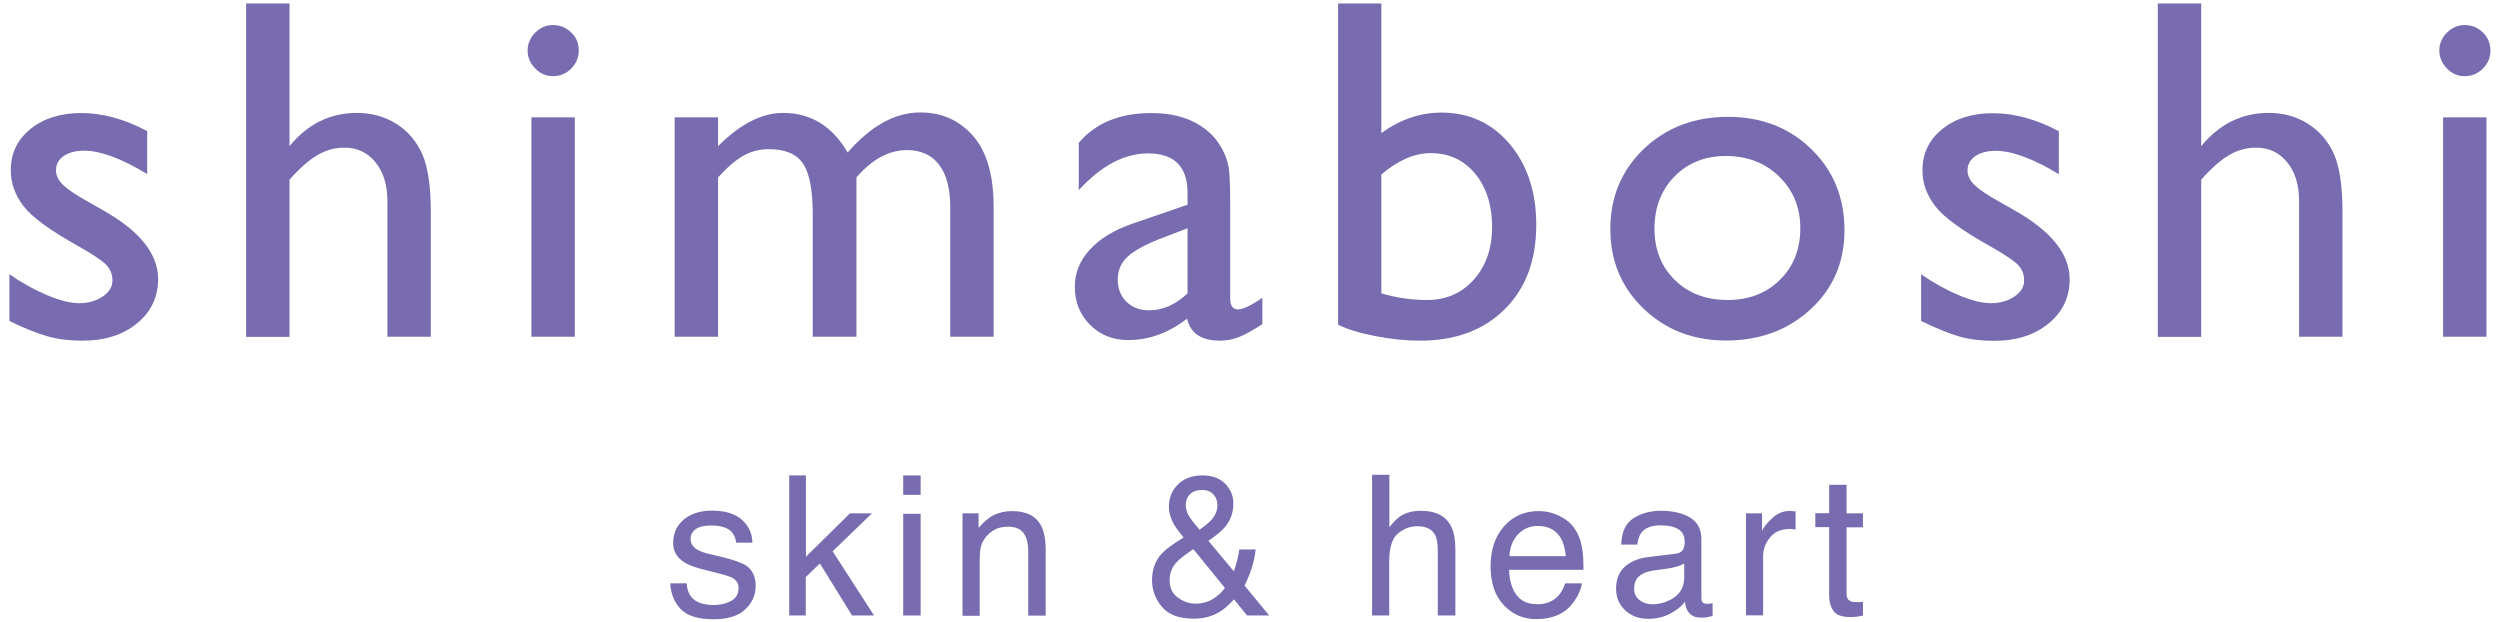
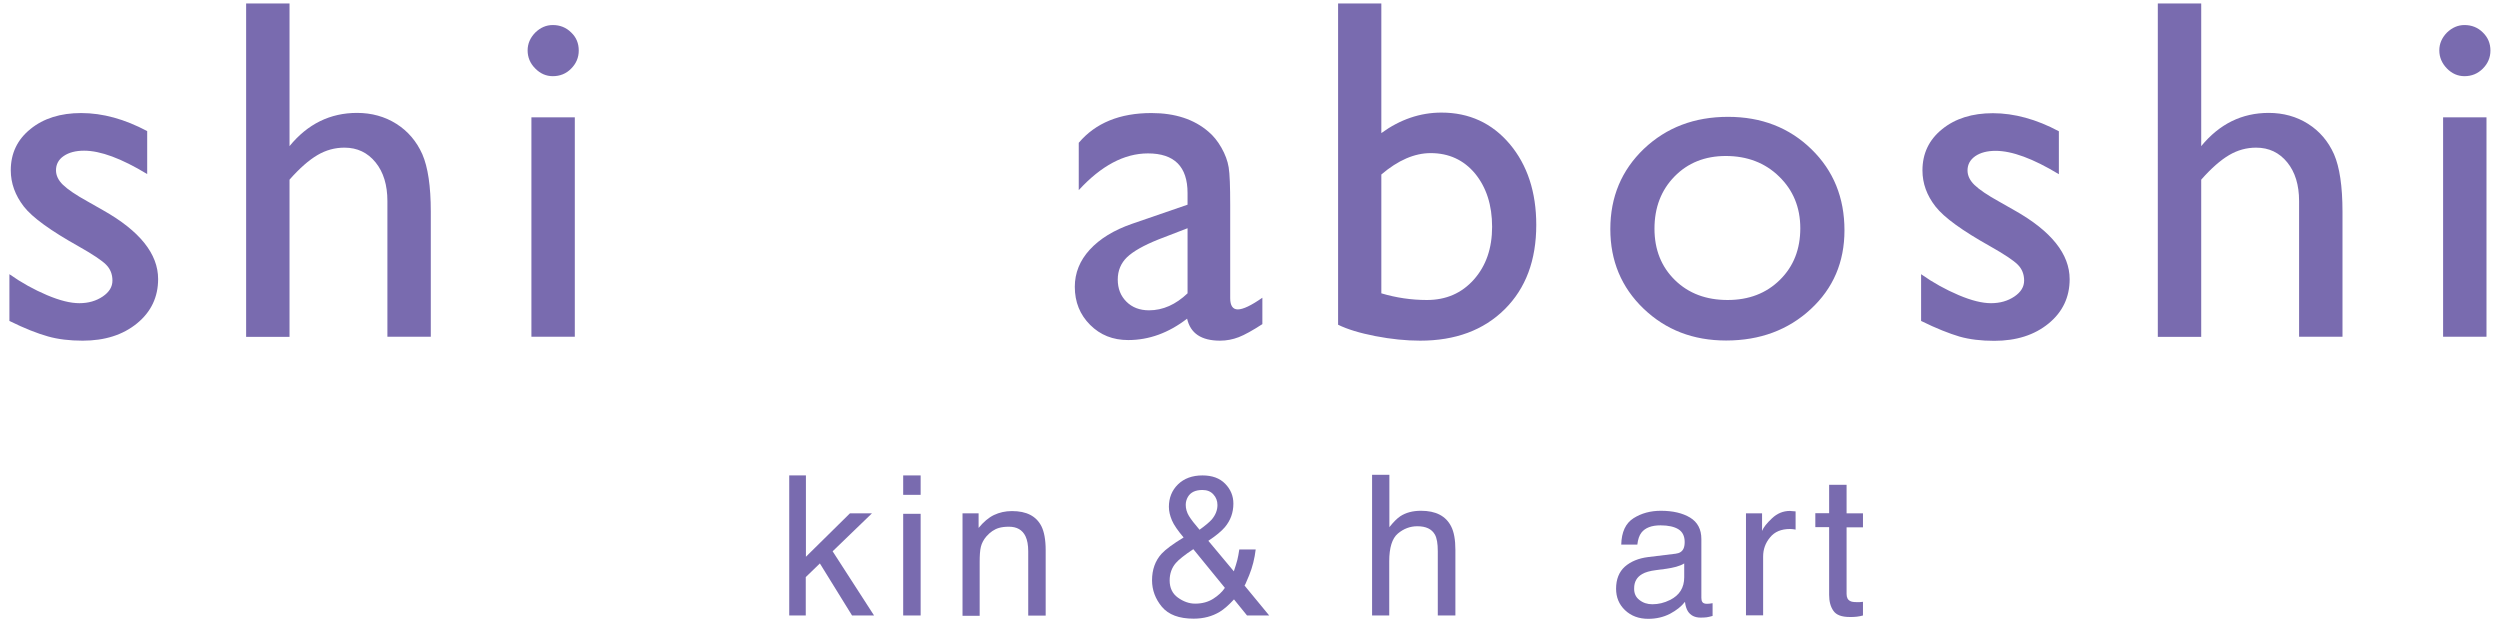
<svg xmlns="http://www.w3.org/2000/svg" version="1.1" id="レイヤー_1" x="0px" y="0px" viewBox="0 0 164.75 41" style="enable-background:new 0 0 164.75 41;" xml:space="preserve">
  <style type="text/css">
	.st0{fill:#796BAF;}
</style>
  <g>
    <g>
      <g>
        <path class="st0" d="M0.62,21.15v-3.08c0.81,0.57,1.63,1.02,2.48,1.38s1.55,0.53,2.13,0.53c0.6,0,1.11-0.15,1.54-0.44     s0.64-0.64,0.64-1.05c0-0.42-0.14-0.77-0.42-1.05c-0.28-0.28-0.88-0.68-1.8-1.2c-1.84-1.03-3.05-1.9-3.62-2.63     C1,12.87,0.71,12.08,0.71,11.22c0-1.11,0.43-2.02,1.3-2.72c0.86-0.7,1.98-1.05,3.34-1.05c1.42,0,2.87,0.4,4.35,1.19v2.83     C8,10.44,6.62,9.93,5.54,9.93c-0.56,0-1,0.12-1.34,0.35s-0.51,0.55-0.51,0.94c0,0.34,0.15,0.66,0.46,0.96s0.85,0.67,1.63,1.1     l1.02,0.58c2.41,1.36,3.62,2.87,3.62,4.53c0,1.18-0.46,2.16-1.39,2.92c-0.93,0.76-2.12,1.14-3.58,1.14     c-0.86,0-1.62-0.09-2.29-0.28C2.48,21.98,1.63,21.65,0.62,21.15z" />
        <path class="st0" d="M16.22,0.23h2.86v9.4c1.19-1.46,2.68-2.19,4.45-2.19c0.96,0,1.83,0.24,2.59,0.72c0.76,0.48,1.33,1.15,1.71,2     c0.37,0.85,0.56,2.11,0.56,3.79v8.24h-2.86v-8.94c0-1.06-0.26-1.91-0.78-2.55c-0.52-0.64-1.2-0.97-2.05-0.97     c-0.63,0-1.22,0.16-1.78,0.49c-0.56,0.33-1.17,0.86-1.84,1.62v10.36h-2.86V0.23z" />
        <path class="st0" d="M36.43,1.65c0.47,0,0.88,0.16,1.21,0.49c0.34,0.32,0.5,0.72,0.5,1.19c0,0.46-0.17,0.86-0.5,1.19     c-0.33,0.34-0.74,0.5-1.21,0.5c-0.44,0-0.83-0.17-1.16-0.51c-0.34-0.34-0.5-0.74-0.5-1.19c0-0.44,0.17-0.83,0.5-1.17     C35.61,1.82,35.99,1.65,36.43,1.65z M35.02,7.73h2.86v14.46h-2.86V7.73z" />
-         <path class="st0" d="M56.44,11.69v10.5h-2.88v-8.05c0-1.6-0.21-2.72-0.64-3.36c-0.43-0.63-1.18-0.95-2.25-0.95     c-0.6,0-1.15,0.14-1.64,0.41c-0.5,0.27-1.07,0.75-1.71,1.45v10.5h-2.86V7.73h2.86v1.9c1.46-1.46,2.88-2.19,4.28-2.19     c1.83,0,3.25,0.87,4.26,2.61c1.53-1.76,3.13-2.64,4.79-2.64c1.4,0,2.56,0.51,3.47,1.54c0.91,1.03,1.36,2.59,1.36,4.7v8.54h-2.86     v-8.57c0-1.21-0.25-2.13-0.74-2.77c-0.49-0.64-1.2-0.96-2.12-0.96C58.57,9.9,57.47,10.5,56.44,11.69z" />
        <path class="st0" d="M81.07,13.5v6.15c0,0.49,0.17,0.74,0.5,0.74c0.35,0,0.89-0.26,1.62-0.77v1.74     c-0.65,0.42-1.17,0.71-1.56,0.86c-0.39,0.15-0.8,0.23-1.23,0.23c-1.23,0-1.95-0.48-2.17-1.45c-1.22,0.94-2.51,1.41-3.88,1.41     c-1.01,0-1.84-0.33-2.51-1c-0.67-0.67-1.01-1.5-1.01-2.51c0-0.91,0.33-1.73,0.98-2.44c0.66-0.72,1.58-1.29,2.79-1.71l3.66-1.26     v-0.77c0-1.74-0.87-2.61-2.61-2.61c-1.56,0-3.08,0.81-4.56,2.42V9.41c1.11-1.31,2.71-1.96,4.79-1.96c1.56,0,2.81,0.41,3.76,1.23     c0.31,0.26,0.6,0.61,0.85,1.05c0.25,0.44,0.41,0.87,0.48,1.3C81.04,11.46,81.07,12.28,81.07,13.5z M78.26,19.33v-4.29l-1.92,0.74     c-0.97,0.39-1.66,0.78-2.07,1.17c-0.4,0.39-0.61,0.88-0.61,1.47c0,0.6,0.19,1.08,0.57,1.46c0.38,0.38,0.88,0.57,1.49,0.57     C76.64,20.45,77.48,20.07,78.26,19.33z" />
        <path class="st0" d="M88.17,0.23h2.86v8.54c1.24-0.9,2.56-1.35,3.96-1.35c1.83,0,3.33,0.69,4.5,2.07     c1.16,1.38,1.75,3.16,1.75,5.33c0,2.33-0.69,4.18-2.08,5.56s-3.25,2.07-5.57,2.07c-0.93,0-1.92-0.1-2.95-0.3     c-1.03-0.2-1.85-0.45-2.46-0.75V0.23z M91.03,11.5v7.83c0.97,0.29,1.98,0.44,3,0.44c1.27,0,2.3-0.45,3.1-1.35     c0.8-0.9,1.2-2.06,1.2-3.47c0-1.44-0.38-2.6-1.12-3.51c-0.75-0.9-1.73-1.35-2.93-1.35C93.22,10.09,92.13,10.56,91.03,11.5z" />
        <path class="st0" d="M113.88,7.7c2.2,0,4.03,0.71,5.49,2.13c1.46,1.42,2.18,3.2,2.18,5.35c0,2.09-0.74,3.82-2.22,5.19     s-3.34,2.07-5.58,2.07c-2.17,0-3.98-0.7-5.44-2.1c-1.46-1.4-2.19-3.15-2.19-5.24c0-2.12,0.74-3.88,2.21-5.29     C109.82,8.4,111.66,7.7,113.88,7.7z M113.73,10.28c-1.37,0-2.5,0.45-3.38,1.35c-0.88,0.9-1.32,2.05-1.32,3.44     c0,1.38,0.45,2.51,1.35,3.39s2.06,1.31,3.47,1.31c1.4,0,2.55-0.44,3.45-1.33c0.9-0.89,1.34-2.02,1.34-3.4     c0-1.37-0.47-2.51-1.4-3.41C116.32,10.73,115.14,10.28,113.73,10.28z" />
        <path class="st0" d="M126.6,21.15v-3.08c0.81,0.57,1.63,1.02,2.48,1.38s1.55,0.53,2.13,0.53c0.6,0,1.11-0.15,1.54-0.44     s0.64-0.64,0.64-1.05c0-0.42-0.14-0.77-0.42-1.05c-0.28-0.28-0.88-0.68-1.8-1.2c-1.84-1.03-3.05-1.9-3.62-2.63     c-0.57-0.73-0.86-1.52-0.86-2.38c0-1.11,0.43-2.02,1.3-2.72c0.86-0.7,1.98-1.05,3.34-1.05c1.41,0,2.87,0.4,4.35,1.19v2.83     c-1.7-1.03-3.09-1.54-4.17-1.54c-0.56,0-1,0.12-1.34,0.35c-0.34,0.24-0.51,0.55-0.51,0.94c0,0.34,0.15,0.66,0.46,0.96     c0.31,0.3,0.85,0.67,1.63,1.1l1.02,0.58c2.41,1.36,3.62,2.87,3.62,4.53c0,1.18-0.46,2.16-1.39,2.92     c-0.93,0.76-2.12,1.14-3.58,1.14c-0.86,0-1.62-0.09-2.29-0.28C128.46,21.98,127.61,21.65,126.6,21.15z" />
        <path class="st0" d="M142.2,0.23h2.86v9.4c1.2-1.46,2.68-2.19,4.45-2.19c0.96,0,1.83,0.24,2.59,0.72c0.76,0.48,1.33,1.15,1.71,2     c0.37,0.85,0.56,2.11,0.56,3.79v8.24h-2.86v-8.94c0-1.06-0.26-1.91-0.78-2.55s-1.2-0.97-2.05-0.97c-0.63,0-1.22,0.16-1.78,0.49     c-0.56,0.33-1.17,0.86-1.84,1.62v10.36h-2.86V0.23z" />
        <path class="st0" d="M162.41,1.65c0.47,0,0.88,0.16,1.21,0.49c0.33,0.32,0.5,0.72,0.5,1.19c0,0.46-0.17,0.86-0.5,1.19     c-0.34,0.34-0.74,0.5-1.21,0.5c-0.44,0-0.83-0.17-1.16-0.51c-0.33-0.34-0.5-0.74-0.5-1.19c0-0.44,0.17-0.83,0.5-1.17     C161.59,1.82,161.98,1.65,162.41,1.65z M161,7.73h2.86v14.46H161V7.73z" />
      </g>
      <g>
-         <path class="st0" d="M45.25,38.45c0.03,0.38,0.13,0.67,0.29,0.87c0.29,0.37,0.8,0.55,1.51,0.55c0.43,0,0.8-0.09,1.13-0.27     c0.33-0.18,0.49-0.46,0.49-0.85c0-0.29-0.13-0.51-0.39-0.66c-0.17-0.09-0.49-0.2-0.98-0.32l-0.91-0.23     c-0.58-0.14-1.01-0.3-1.29-0.48c-0.49-0.31-0.74-0.73-0.74-1.27c0-0.64,0.23-1.15,0.7-1.55c0.46-0.39,1.09-0.59,1.88-0.59     c1.03,0,1.77,0.3,2.22,0.89c0.29,0.38,0.42,0.78,0.42,1.22h-1.07c-0.02-0.25-0.11-0.49-0.28-0.69c-0.27-0.3-0.73-0.44-1.38-0.44     c-0.44,0-0.77,0.08-1,0.24c-0.22,0.16-0.34,0.38-0.34,0.65c0,0.29,0.15,0.53,0.44,0.7c0.17,0.1,0.42,0.2,0.76,0.28l0.76,0.18     c0.83,0.2,1.38,0.39,1.67,0.57c0.44,0.29,0.66,0.74,0.66,1.36c0,0.6-0.23,1.12-0.69,1.55c-0.46,0.44-1.16,0.65-2.1,0.65     c-1.01,0-1.73-0.23-2.16-0.68c-0.42-0.45-0.65-1.02-0.68-1.69H45.25z" />
        <path class="st0" d="M52.02,31.33h1.09v5.36l2.9-2.86h1.45l-2.59,2.5l2.73,4.23h-1.45l-2.12-3.43l-0.93,0.9v2.53h-1.09V31.33z" />
        <path class="st0" d="M59.52,31.33h1.15v1.28h-1.15V31.33z M59.52,33.86h1.15v6.7h-1.15V33.86z" />
        <path class="st0" d="M63.41,33.83h1.08v0.96c0.32-0.39,0.66-0.68,1.01-0.85c0.36-0.17,0.75-0.26,1.19-0.26     c0.96,0,1.6,0.33,1.94,1c0.18,0.36,0.28,0.89,0.28,1.57v4.32h-1.15v-4.24c0-0.41-0.06-0.74-0.18-0.99     c-0.2-0.42-0.57-0.63-1.09-0.63c-0.27,0-0.49,0.03-0.66,0.08c-0.31,0.09-0.58,0.28-0.82,0.55c-0.19,0.22-0.31,0.45-0.37,0.69     c-0.06,0.24-0.08,0.58-0.08,1.02v3.53h-1.13V33.83z" />
        <path class="st0" d="M77.23,34.29c-0.13-0.31-0.2-0.6-0.2-0.89c0-0.59,0.2-1.09,0.6-1.48s0.94-0.59,1.61-0.59     c0.64,0,1.14,0.18,1.5,0.55s0.54,0.8,0.54,1.31c0,0.59-0.19,1.11-0.56,1.55c-0.22,0.26-0.58,0.56-1.09,0.9l1.68,2.01     c0.11-0.33,0.19-0.58,0.23-0.75c0.04-0.17,0.09-0.4,0.13-0.69h1.08c-0.07,0.59-0.21,1.16-0.43,1.7s-0.32,0.76-0.32,0.66     l1.64,1.99h-1.46l-0.86-1.06c-0.34,0.37-0.66,0.65-0.94,0.82c-0.5,0.3-1.07,0.45-1.72,0.45c-0.96,0-1.65-0.26-2.09-0.78     c-0.43-0.52-0.65-1.1-0.65-1.75c0-0.7,0.21-1.29,0.63-1.75c0.26-0.28,0.74-0.64,1.45-1.07C77.63,34.98,77.36,34.6,77.23,34.29z      M79.95,39.46c0.33-0.21,0.59-0.45,0.77-0.72l-2.08-2.55c-0.59,0.39-0.97,0.7-1.15,0.91c-0.27,0.31-0.41,0.7-0.41,1.15     c0,0.49,0.18,0.87,0.54,1.13s0.74,0.4,1.14,0.4C79.22,39.78,79.62,39.67,79.95,39.46z M79.86,34.23c0.24-0.29,0.37-0.6,0.37-0.95     c0-0.27-0.09-0.51-0.27-0.7c-0.18-0.2-0.42-0.29-0.72-0.29c-0.46,0-0.78,0.15-0.96,0.46c-0.09,0.16-0.14,0.33-0.14,0.52     c0,0.25,0.07,0.5,0.21,0.73c0.14,0.23,0.38,0.54,0.7,0.91C79.44,34.63,79.71,34.4,79.86,34.23z" />
        <path class="st0" d="M90.43,31.29h1.13v3.45c0.27-0.34,0.51-0.58,0.72-0.72c0.37-0.24,0.82-0.36,1.36-0.36     c0.98,0,1.64,0.34,1.99,1.03c0.19,0.37,0.28,0.89,0.28,1.55v4.32h-1.16v-4.24c0-0.49-0.06-0.86-0.19-1.09     c-0.21-0.37-0.59-0.55-1.16-0.55c-0.47,0-0.9,0.16-1.28,0.48c-0.38,0.32-0.57,0.93-0.57,1.83v3.57h-1.13V31.29z" />
-         <path class="st0" d="M102.78,34.01c0.45,0.22,0.79,0.51,1.02,0.87c0.22,0.34,0.38,0.74,0.45,1.19c0.07,0.31,0.1,0.8,0.1,1.48     h-4.9c0.02,0.69,0.18,1.24,0.48,1.65c0.3,0.41,0.76,0.62,1.39,0.62c0.59,0,1.05-0.2,1.4-0.59c0.2-0.23,0.33-0.49,0.42-0.79h1.11     c-0.03,0.25-0.13,0.52-0.29,0.83c-0.17,0.3-0.35,0.55-0.55,0.75c-0.34,0.34-0.76,0.56-1.27,0.68c-0.27,0.07-0.58,0.1-0.92,0.1     c-0.83,0-1.54-0.31-2.12-0.92c-0.58-0.61-0.87-1.46-0.87-2.56c0-1.08,0.29-1.96,0.88-2.63s1.35-1.01,2.29-1.01     C101.88,33.68,102.34,33.79,102.78,34.01z M103.19,36.66c-0.05-0.49-0.15-0.88-0.32-1.18c-0.31-0.54-0.82-0.82-1.54-0.82     c-0.52,0-0.95,0.19-1.3,0.56c-0.35,0.38-0.53,0.85-0.56,1.43H103.19z" />
        <path class="st0" d="M110.42,36.49c0.26-0.03,0.43-0.14,0.52-0.33c0.05-0.1,0.08-0.25,0.08-0.44c0-0.39-0.14-0.67-0.41-0.84     c-0.27-0.17-0.67-0.26-1.18-0.26c-0.59,0-1.01,0.16-1.26,0.48c-0.14,0.18-0.23,0.44-0.27,0.79h-1.06     c0.02-0.83,0.29-1.41,0.81-1.74c0.52-0.33,1.12-0.49,1.8-0.49c0.79,0,1.43,0.15,1.93,0.45c0.49,0.3,0.74,0.77,0.74,1.41v3.88     c0,0.12,0.02,0.21,0.07,0.28c0.05,0.07,0.15,0.11,0.3,0.11c0.05,0,0.11,0,0.17-0.01c0.06-0.01,0.13-0.02,0.2-0.03v0.84     c-0.18,0.05-0.31,0.08-0.4,0.09c-0.09,0.01-0.22,0.02-0.38,0.02c-0.39,0-0.67-0.14-0.85-0.42c-0.09-0.15-0.16-0.35-0.19-0.62     c-0.23,0.3-0.56,0.56-0.99,0.79c-0.43,0.22-0.91,0.33-1.43,0.33c-0.62,0-1.13-0.19-1.53-0.57c-0.4-0.38-0.59-0.85-0.59-1.42     c0-0.62,0.2-1.11,0.58-1.45c0.39-0.34,0.9-0.55,1.53-0.63L110.42,36.49z M108.04,39.54c0.24,0.19,0.52,0.28,0.85,0.28     c0.4,0,0.78-0.09,1.16-0.28c0.63-0.31,0.94-0.81,0.94-1.5v-0.91c-0.14,0.09-0.32,0.16-0.53,0.22c-0.22,0.06-0.43,0.1-0.64,0.13     l-0.68,0.09c-0.41,0.05-0.72,0.14-0.92,0.26c-0.35,0.2-0.53,0.51-0.53,0.94C107.68,39.1,107.8,39.36,108.04,39.54z" />
        <path class="st0" d="M115.04,33.83h1.08v1.16c0.09-0.23,0.3-0.5,0.65-0.83s0.74-0.49,1.19-0.49c0.02,0,0.06,0,0.11,0.01     c0.05,0,0.14,0.01,0.26,0.02v1.2c-0.07-0.01-0.13-0.02-0.19-0.03c-0.06,0-0.12-0.01-0.18-0.01c-0.57,0-1.01,0.18-1.31,0.55     c-0.31,0.37-0.46,0.79-0.46,1.27v3.87h-1.13V33.83z" />
        <path class="st0" d="M120.55,31.95h1.14v1.88h1.08v0.92h-1.08v4.39c0,0.24,0.08,0.39,0.24,0.47c0.09,0.05,0.23,0.07,0.44,0.07     c0.05,0,0.11,0,0.18,0s0.14-0.01,0.22-0.02v0.9c-0.13,0.04-0.26,0.06-0.41,0.08c-0.14,0.02-0.29,0.02-0.46,0.02     c-0.53,0-0.89-0.13-1.08-0.41c-0.19-0.27-0.28-0.62-0.28-1.05v-4.46h-0.91v-0.92h0.91V31.95z" />
      </g>
    </g>
  </g>
</svg>